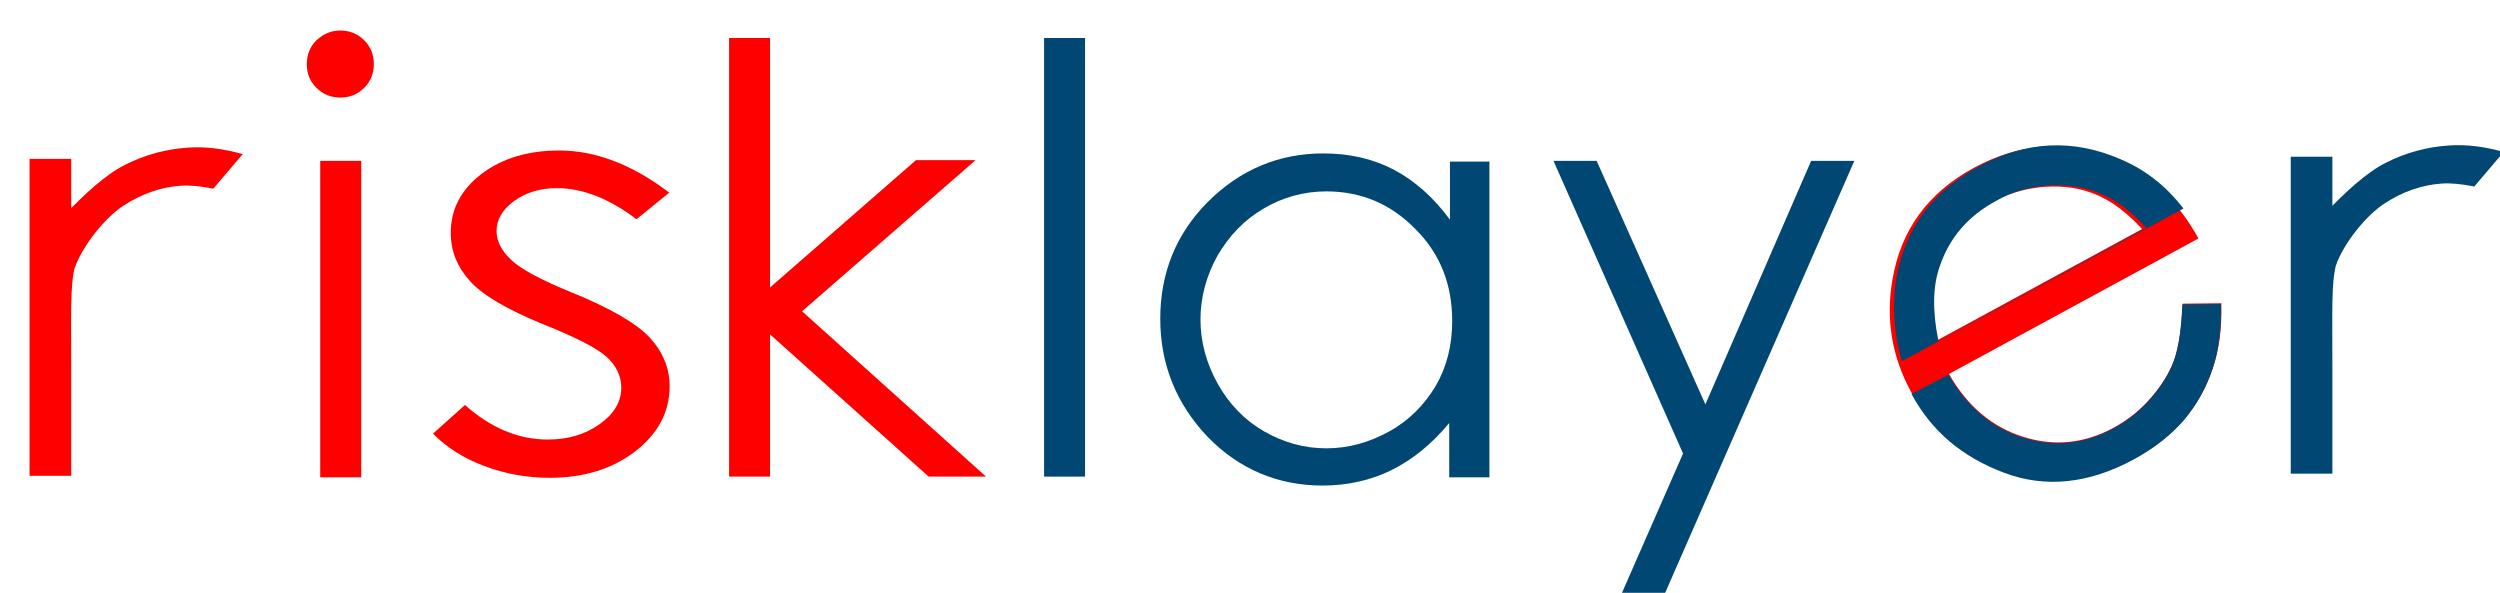
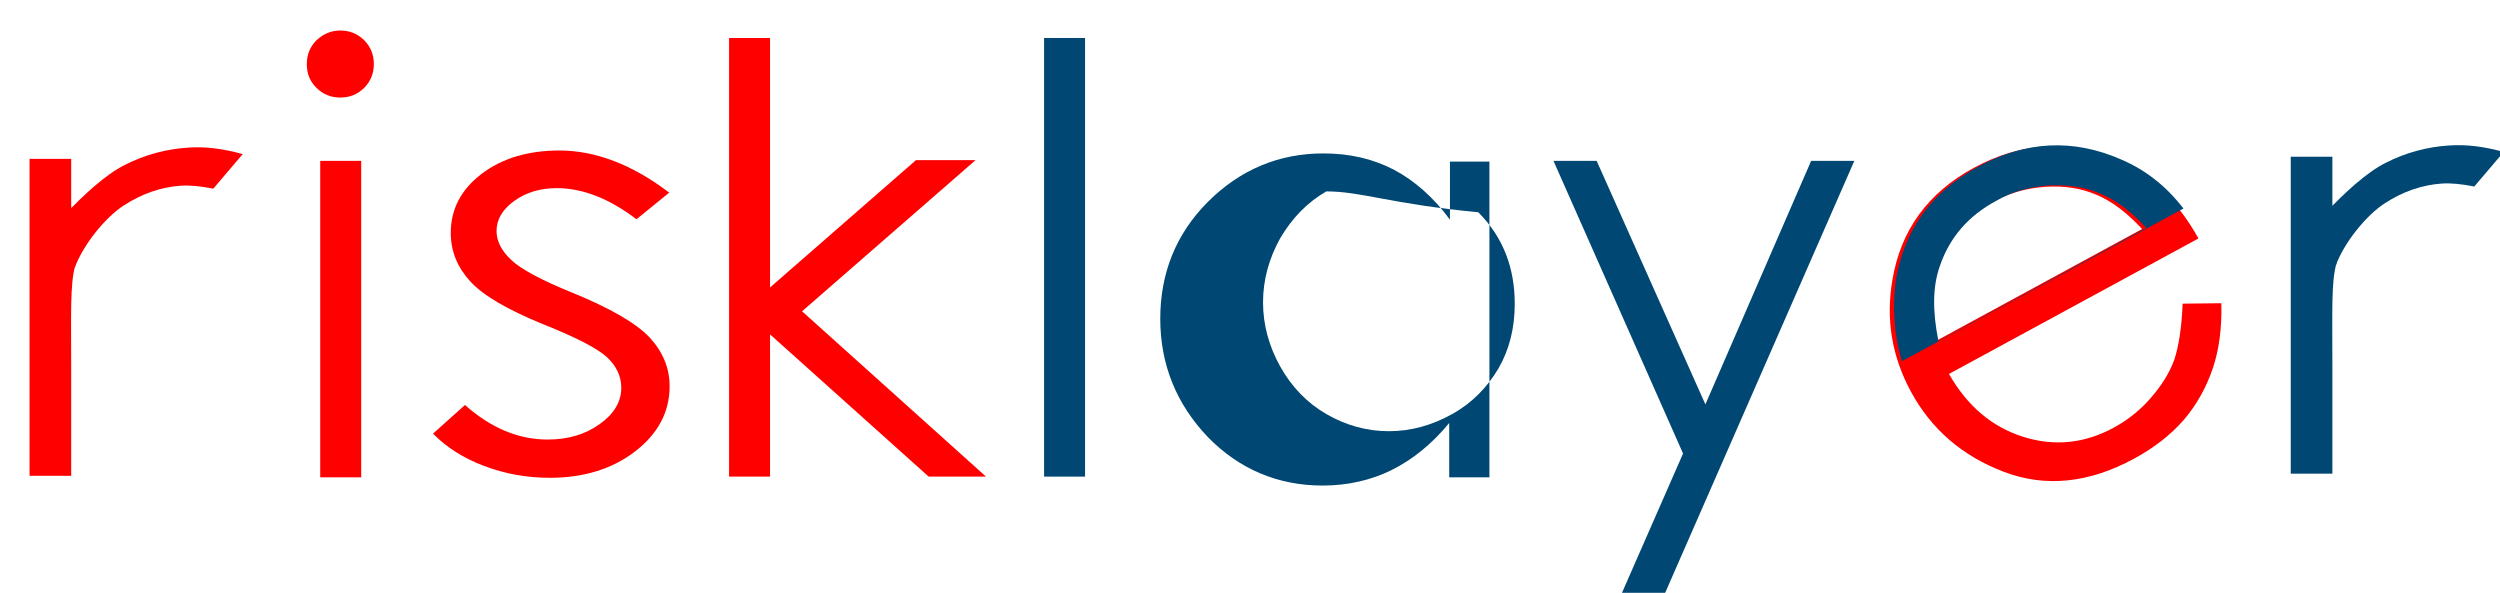
<svg xmlns="http://www.w3.org/2000/svg" xmlns:ns1="http://www.inkscape.org/namespaces/inkscape" xmlns:ns2="http://sodipodi.sourceforge.net/DTD/sodipodi-0.dtd" version="1.1" id="svg8" x="0px" y="0px" viewBox="0 0 335.7 79.6" style="enable-background:new 0 0 335.7 79.6;" xml:space="preserve">
  <style type="text/css"> .st0{fill:#FF0000;} .st1{fill:#004873;} </style>
  <g id="layer1" ns1:groupmode="layer" ns1:label="Ebene 1">
    <g id="flowRoot4493"> </g>
    <g id="flowRoot4512"> </g>
  </g>
  <g id="layer2" ns1:groupmode="layer" ns1:label="Ebene 2">
    <g id="g4567"> </g>
    <g id="g4591">
      <path id="path4886" ns1:connector-curvature="0" class="st0" d="M45.7,4.1c1.2,0,2.3,0.4,3.2,1.3c0.9,0.9,1.3,2,1.3,3.2 c0,1.2-0.4,2.3-1.3,3.2c-0.9,0.9-2,1.3-3.2,1.3c-1.2,0-2.3-0.4-3.2-1.3c-0.9-0.9-1.3-1.9-1.3-3.2c0-1.2,0.4-2.3,1.3-3.2 C43.5,4.5,44.5,4.1,45.7,4.1L45.7,4.1z M43,21.6h5.5v42.5H43V21.6z" />
      <path id="path4890" ns1:connector-curvature="0" class="st0" d="M97.9,5.1h5.5v33.5l19.6-17.1h8l-23.3,20.3l24.7,22.2h-7.7 l-21.3-19.1v19.1h-5.5V5.1z" />
      <path id="path4892" ns1:connector-curvature="0" class="st1" d="M140.2,5.1h5.5v58.9h-5.5V5.1z" />
-       <path id="path4894" ns1:connector-curvature="0" class="st1" d="M200,21.6v42.5h-5.4v-7.3c-2.3,2.8-4.9,4.9-7.7,6.3 c-2.8,1.4-6,2.1-9.3,2.1c-6,0-11.2-2.2-15.4-6.5c-4.2-4.4-6.4-9.7-6.4-15.9c0-6.1,2.1-11.4,6.4-15.7s9.5-6.5,15.5-6.5 c3.5,0,6.6,0.7,9.5,2.2c2.8,1.5,5.3,3.7,7.5,6.7v-7.8H200z M178.1,25.7c-3,0-5.9,0.8-8.4,2.3c-2.6,1.5-4.6,3.6-6.2,6.3 c-1.5,2.7-2.3,5.6-2.3,8.6c0,3,0.8,5.9,2.3,8.6c1.5,2.7,3.6,4.9,6.2,6.4c2.6,1.5,5.4,2.3,8.4,2.3c3,0,5.8-0.8,8.5-2.3 c2.7-1.5,4.7-3.6,6.2-6.1c1.5-2.6,2.2-5.5,2.2-8.7c0-4.9-1.6-9-4.9-12.3C186.8,27.4,182.8,25.7,178.1,25.7L178.1,25.7z" />
+       <path id="path4894" ns1:connector-curvature="0" class="st1" d="M200,21.6v42.5h-5.4v-7.3c-2.3,2.8-4.9,4.9-7.7,6.3 c-2.8,1.4-6,2.1-9.3,2.1c-6,0-11.2-2.2-15.4-6.5c-4.2-4.4-6.4-9.7-6.4-15.9c0-6.1,2.1-11.4,6.4-15.7s9.5-6.5,15.5-6.5 c3.5,0,6.6,0.7,9.5,2.2c2.8,1.5,5.3,3.7,7.5,6.7v-7.8H200z M178.1,25.7c-2.6,1.5-4.6,3.6-6.2,6.3 c-1.5,2.7-2.3,5.6-2.3,8.6c0,3,0.8,5.9,2.3,8.6c1.5,2.7,3.6,4.9,6.2,6.4c2.6,1.5,5.4,2.3,8.4,2.3c3,0,5.8-0.8,8.5-2.3 c2.7-1.5,4.7-3.6,6.2-6.1c1.5-2.6,2.2-5.5,2.2-8.7c0-4.9-1.6-9-4.9-12.3C186.8,27.4,182.8,25.7,178.1,25.7L178.1,25.7z" />
      <path id="path4896" ns1:connector-curvature="0" class="st1" d="M208.6,21.6h5.8L229,54.3l14.2-32.7h5.8l-25.4,58h-5.8 l8.2-18.7L208.6,21.6z" />
      <g id="g4760" transform="translate(5.592)">
        <g id="flowRoot4727" transform="matrix(0.232,-0.126,0.126,0.232,5.178,46.198)">
          <path id="path4901" ns1:connector-curvature="0" class="st0" d="M949.5,492.3l17.4,9.2c-5.7,11.2-12.3,20.3-19.8,27.2 c-7.5,6.9-15.9,12.2-25.2,15.8c-9.4,3.5-19.9,5.3-31.7,5.3c-26.2,0-46.7-8.6-61.4-25.7c-14.8-17.2-22.1-36.7-22.1-58.3 c0-20.4,6.2-38.5,18.8-54.5c15.8-20.3,37.1-30.4,63.6-30.4c27.4,0,49.2,10.4,65.6,31.2c11.6,14.7,17.5,33,17.7,54.9l-144.4,0 c0.4,18.7,6.3,34.1,17.9,46.1c11.5,11.9,25.7,17.9,42.7,17.9c8.2,0,16.1-1.4,23.8-4.3c7.8-2.9,14.4-6.6,19.8-11.4 C937.3,510.5,943.2,502.9,949.5,492.3L949.5,492.3z M949.5,449.1c-2.8-11-6.8-19.8-12.1-26.4c-5.2-6.6-12.2-11.9-20.8-15.9 c-8.7-4-17.8-6.1-27.3-6.1c-15.7,0-29.3,5.1-40.6,15.2c-8.3,7.4-14.5,18.5-18.8,33.2L949.5,449.1z" />
        </g>
        <path id="path4901-6" ns1:connector-curvature="0" ns2:nodetypes="ccsscccccccccc" class="st1" d="M249.8,48.5 c-1.1-3.6-1.3-7.5-0.8-11c0.6-3.4,1.8-6.3,3.6-8.8s4.3-4.6,7.4-6.3c6.4-3.5,12.8-3.8,19.2-1c3.3,1.4,6.1,3.6,8.4,6.6L249.8,48.5z M282.6,30.6c-2-2.2-4.1-3.8-6.2-4.6c-2-0.9-4.3-1.2-6.9-1.1c-2.5,0.2-4.9,0.8-7.1,2.1c-3.7,2-6.2,4.9-7.5,8.7 c-1,2.8-1,6.1-0.2,10.1L282.6,30.6z" />
        <g id="flowRoot4727-0" transform="matrix(0.232,-0.126,0.126,0.232,-18.308,85.165)">
-           <path id="path4901-9" ns1:connector-curvature="0" ns2:nodetypes="ccccsccccsccc" class="st1" d="M1097.8,405.3 l17.4,9.2c-5.7,11.2-12.3,20.3-19.8,27.2s-15.9,12.2-25.2,15.8c-9.4,3.5-19.9,5.3-31.7,5.3c-26.2,0-46.7-8.6-61.4-25.7 c-14.8-17.2-22.1-35.8-22.1-57.5l21.3,0.4c0.4,18.7,6.3,34.1,17.9,46.1c11.5,11.9,25.7,17.9,42.7,17.9c8.2,0,16.1-1.4,23.8-4.3 c7.8-2.9,14.4-6.6,19.8-11.4S1091.5,415.9,1097.8,405.3z" />
-         </g>
+           </g>
      </g>
      <g id="g4628" transform="translate(37.027,40.659)">
        <g id="layer1-4" ns1:label="Ebene 1">
          <g id="flowRoot4493-0"> </g>
          <g id="flowRoot4512-1"> </g>
        </g>
        <g id="layer2-5" transform="translate(-0.529,7.541)" ns1:label="Ebene 2">
          <g id="flowRoot4485-2" transform="matrix(0.265,0,0,0.265,11.832,-6.596)">
            <g id="g4719">
              <path id="path4898-65" ns1:connector-curvature="0" ns2:nodetypes="ccsccsccc" class="st0" d="M-149.2-48.5 c8.8-9.3,20.1-20,30.2-25c10.1-5.1,20.8-8,32-8.7c8.5-0.6,17.7,0.5,27.6,3.3l-14.9,17.5c-6.6-1.3-12-1.8-16.4-1.5 c-10.2,0.7-19.9,4.1-29.1,10.1c-9.1,5.9-20.3,19.6-24.6,31.2L-149.2-48.5z" />
              <path id="path4898-6-3" ns1:connector-curvature="0" ns2:nodetypes="ccccsccc" class="st0" d="M-167.4-76.5h21.1 v23.5l2,30.8c-2.6,9.2-2,24.2-2,52v54.3h-21.1V-76.5z" />
            </g>
            <g id="g4719-0" transform="translate(388.666,-0.389)">
              <g id="g4753" transform="translate(15.514)">
                <path id="path4898-65-8" ns1:connector-curvature="0" ns2:nodetypes="ccsccsccc" class="st1" d="M592.3-49.2 c8.8-9.3,20.1-20,30.2-25c10.1-5.1,20.8-8,32-8.7c8.5-0.6,17.7,0.5,27.6,3.3l-14.9,17.5c-6.6-1.3-12-1.8-16.4-1.5 c-10.2,0.7-19.9,4.1-29.1,10.1c-9.1,5.9-20.3,19.6-24.6,31.2L592.3-49.2z" />
                <path id="path4898-6-3-0" ns1:connector-curvature="0" ns2:nodetypes="ccccsccc" class="st1" d="M574.2-77.2h21.1 v23.5l2,30.8c-2.6,9.2-2,24.2-2,52v54.3h-21.1V-77.2z" />
              </g>
            </g>
          </g>
        </g>
      </g>
      <g id="flowRoot4678" transform="matrix(0.265,0,0,0.208,12.537,17.92)">
        <path id="path4534" class="st0" d="M291.8,38.2l-16.6,17.2c-13.8-13.4-27.3-20.1-40.4-20.1c-8.4,0-15.6,2.8-21.6,8.3 c-5.9,5.5-8.9,12-8.9,19.4c0,6.5,2.5,12.7,7.4,18.6c4.9,6,15.3,13.1,31,21.2c19.2,10,32.2,19.6,39.1,28.8 c6.8,9.4,10.2,19.9,10.2,31.6c0,16.5-5.8,30.5-17.3,41.9c-11.6,11.4-26,17.2-43.4,17.2c-11.6,0-22.6-2.5-33.2-7.6 c-10.5-5-19.1-12-26-20.9l16.2-18.5c13.2,14.9,27.1,22.3,41.9,22.3c10.3,0,19.1-3.3,26.4-10c7.3-6.6,10.9-14.5,10.9-23.4 c0-7.4-2.4-14-7.2-19.7c-4.8-5.7-15.6-12.8-32.5-21.4c-18.1-9.4-30.4-18.6-36.9-27.7c-6.5-9.1-9.8-19.5-9.8-31.2 c0-15.3,5.2-27.9,15.5-38C207,16.1,220.2,11,236.1,11C254.5,11,273.1,20.1,291.8,38.2L291.8,38.2z" />
      </g>
    </g>
  </g>
</svg>